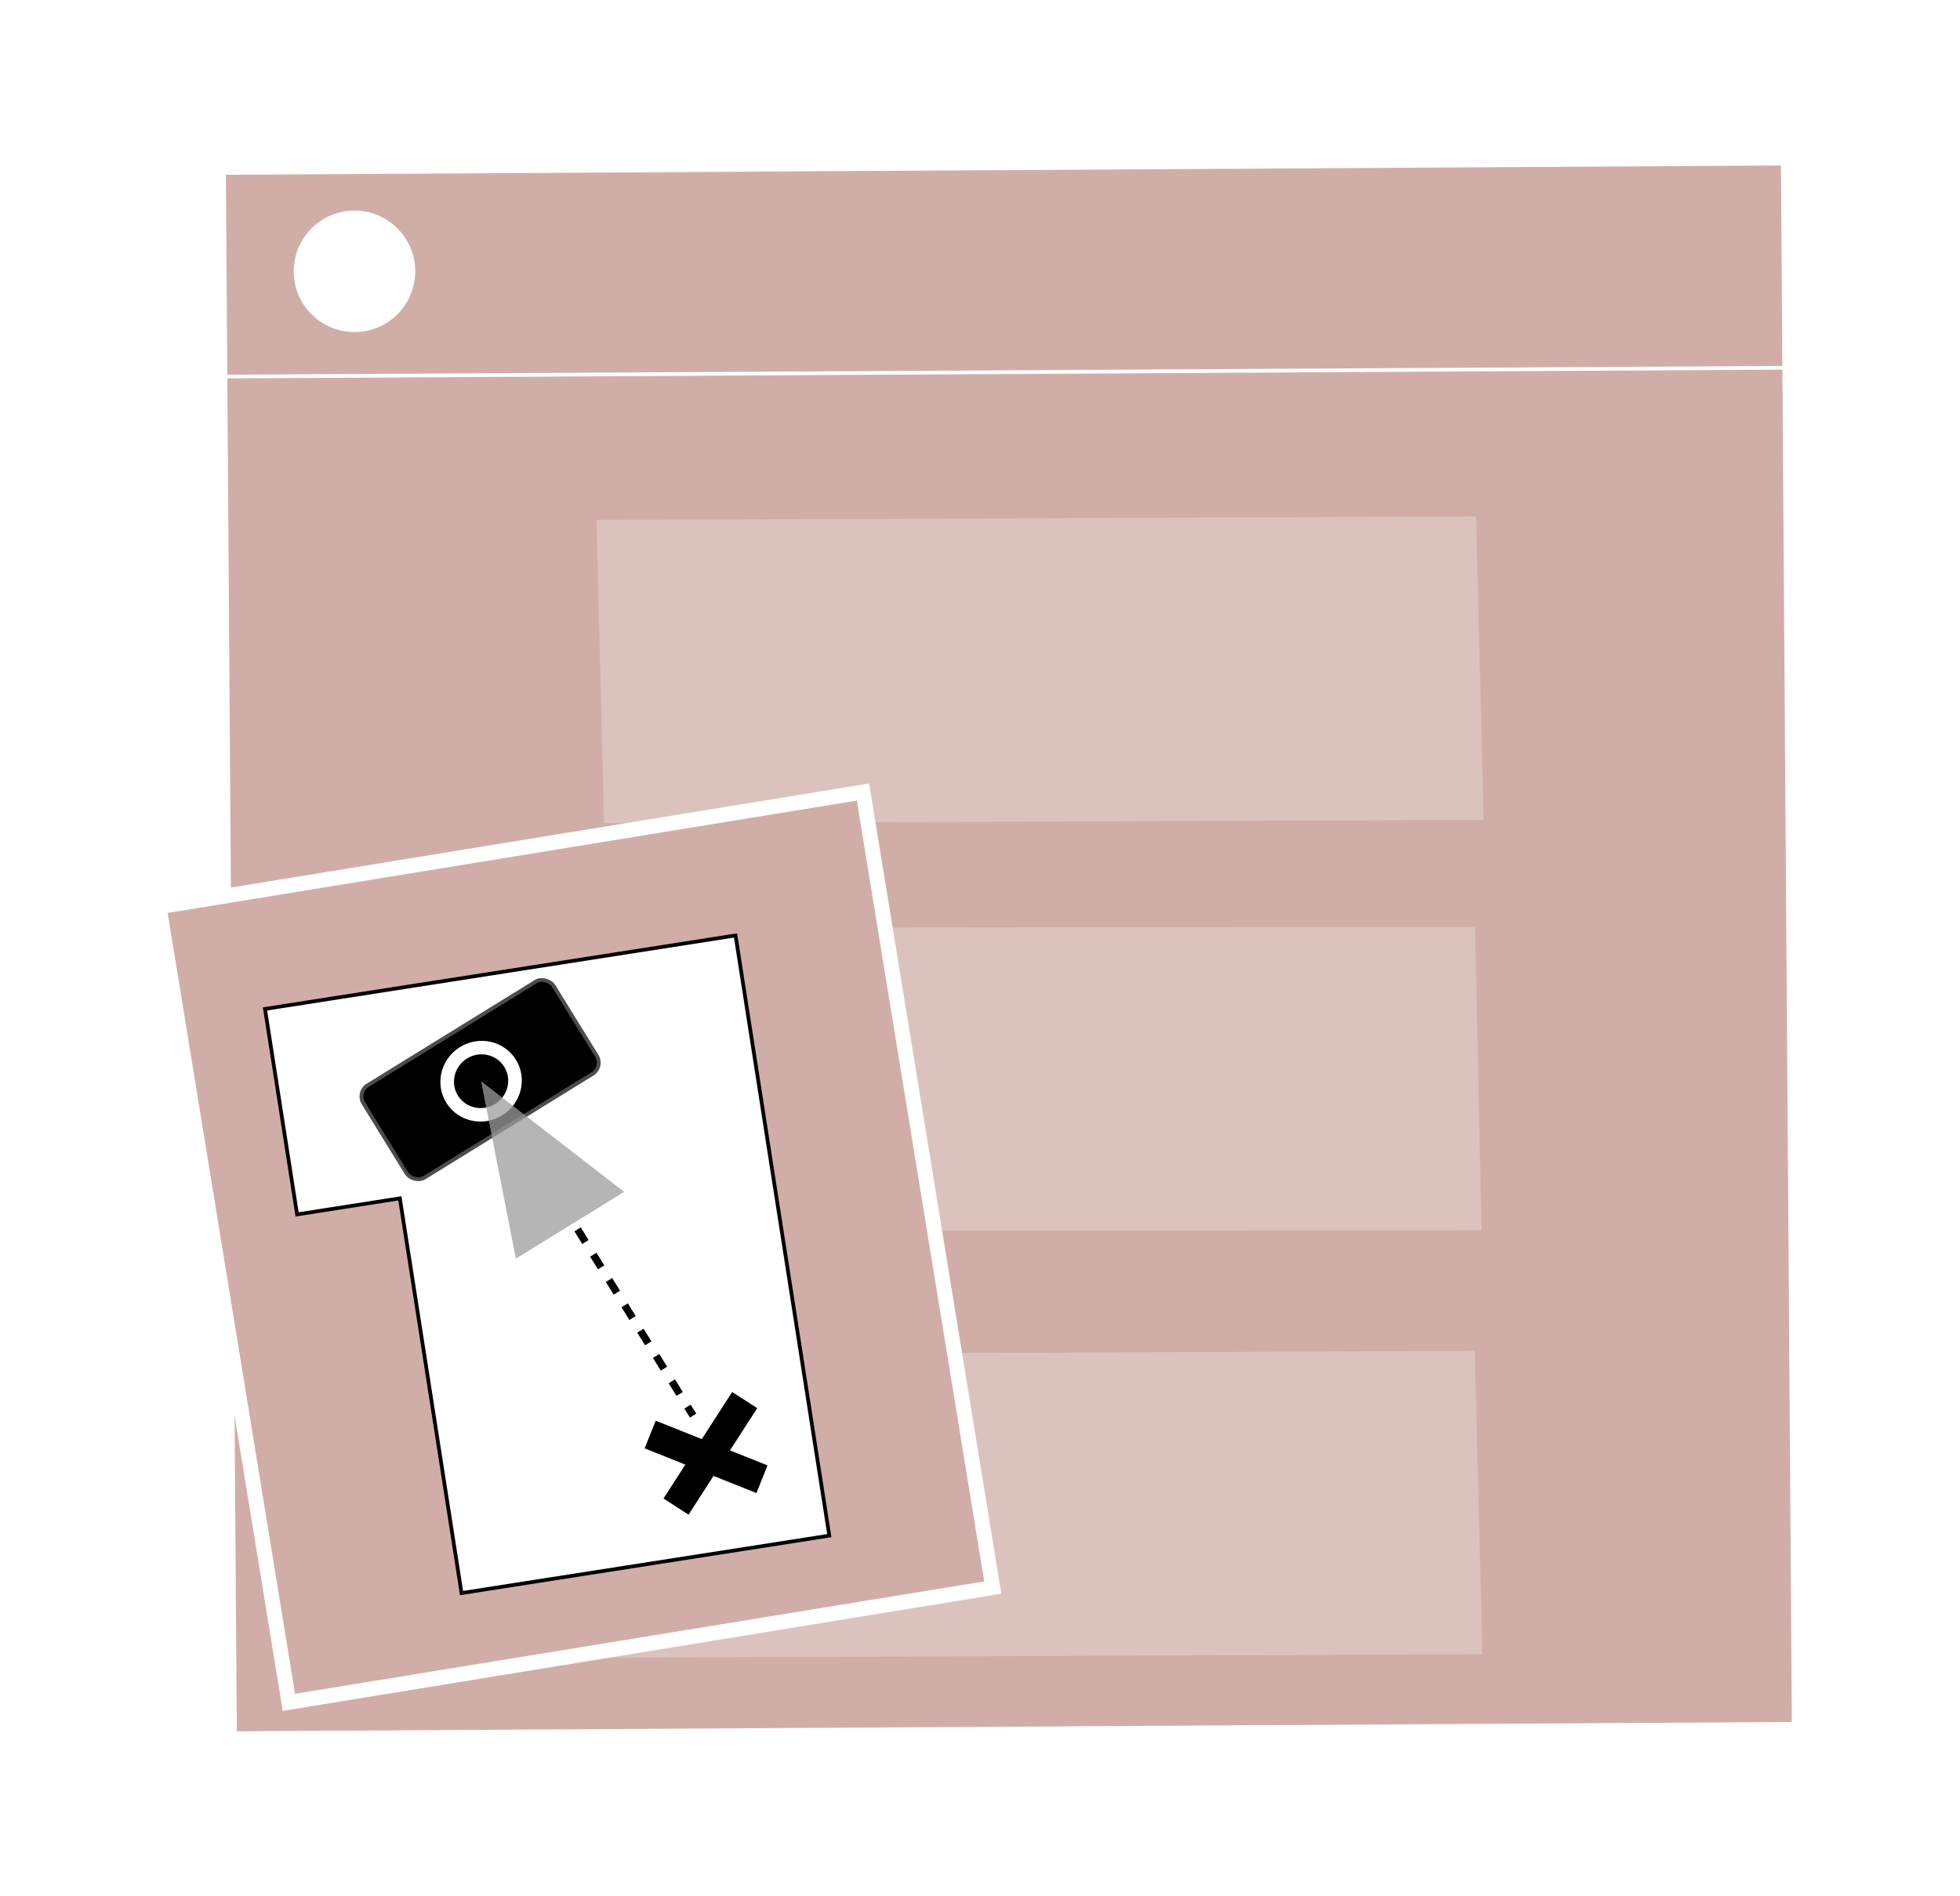
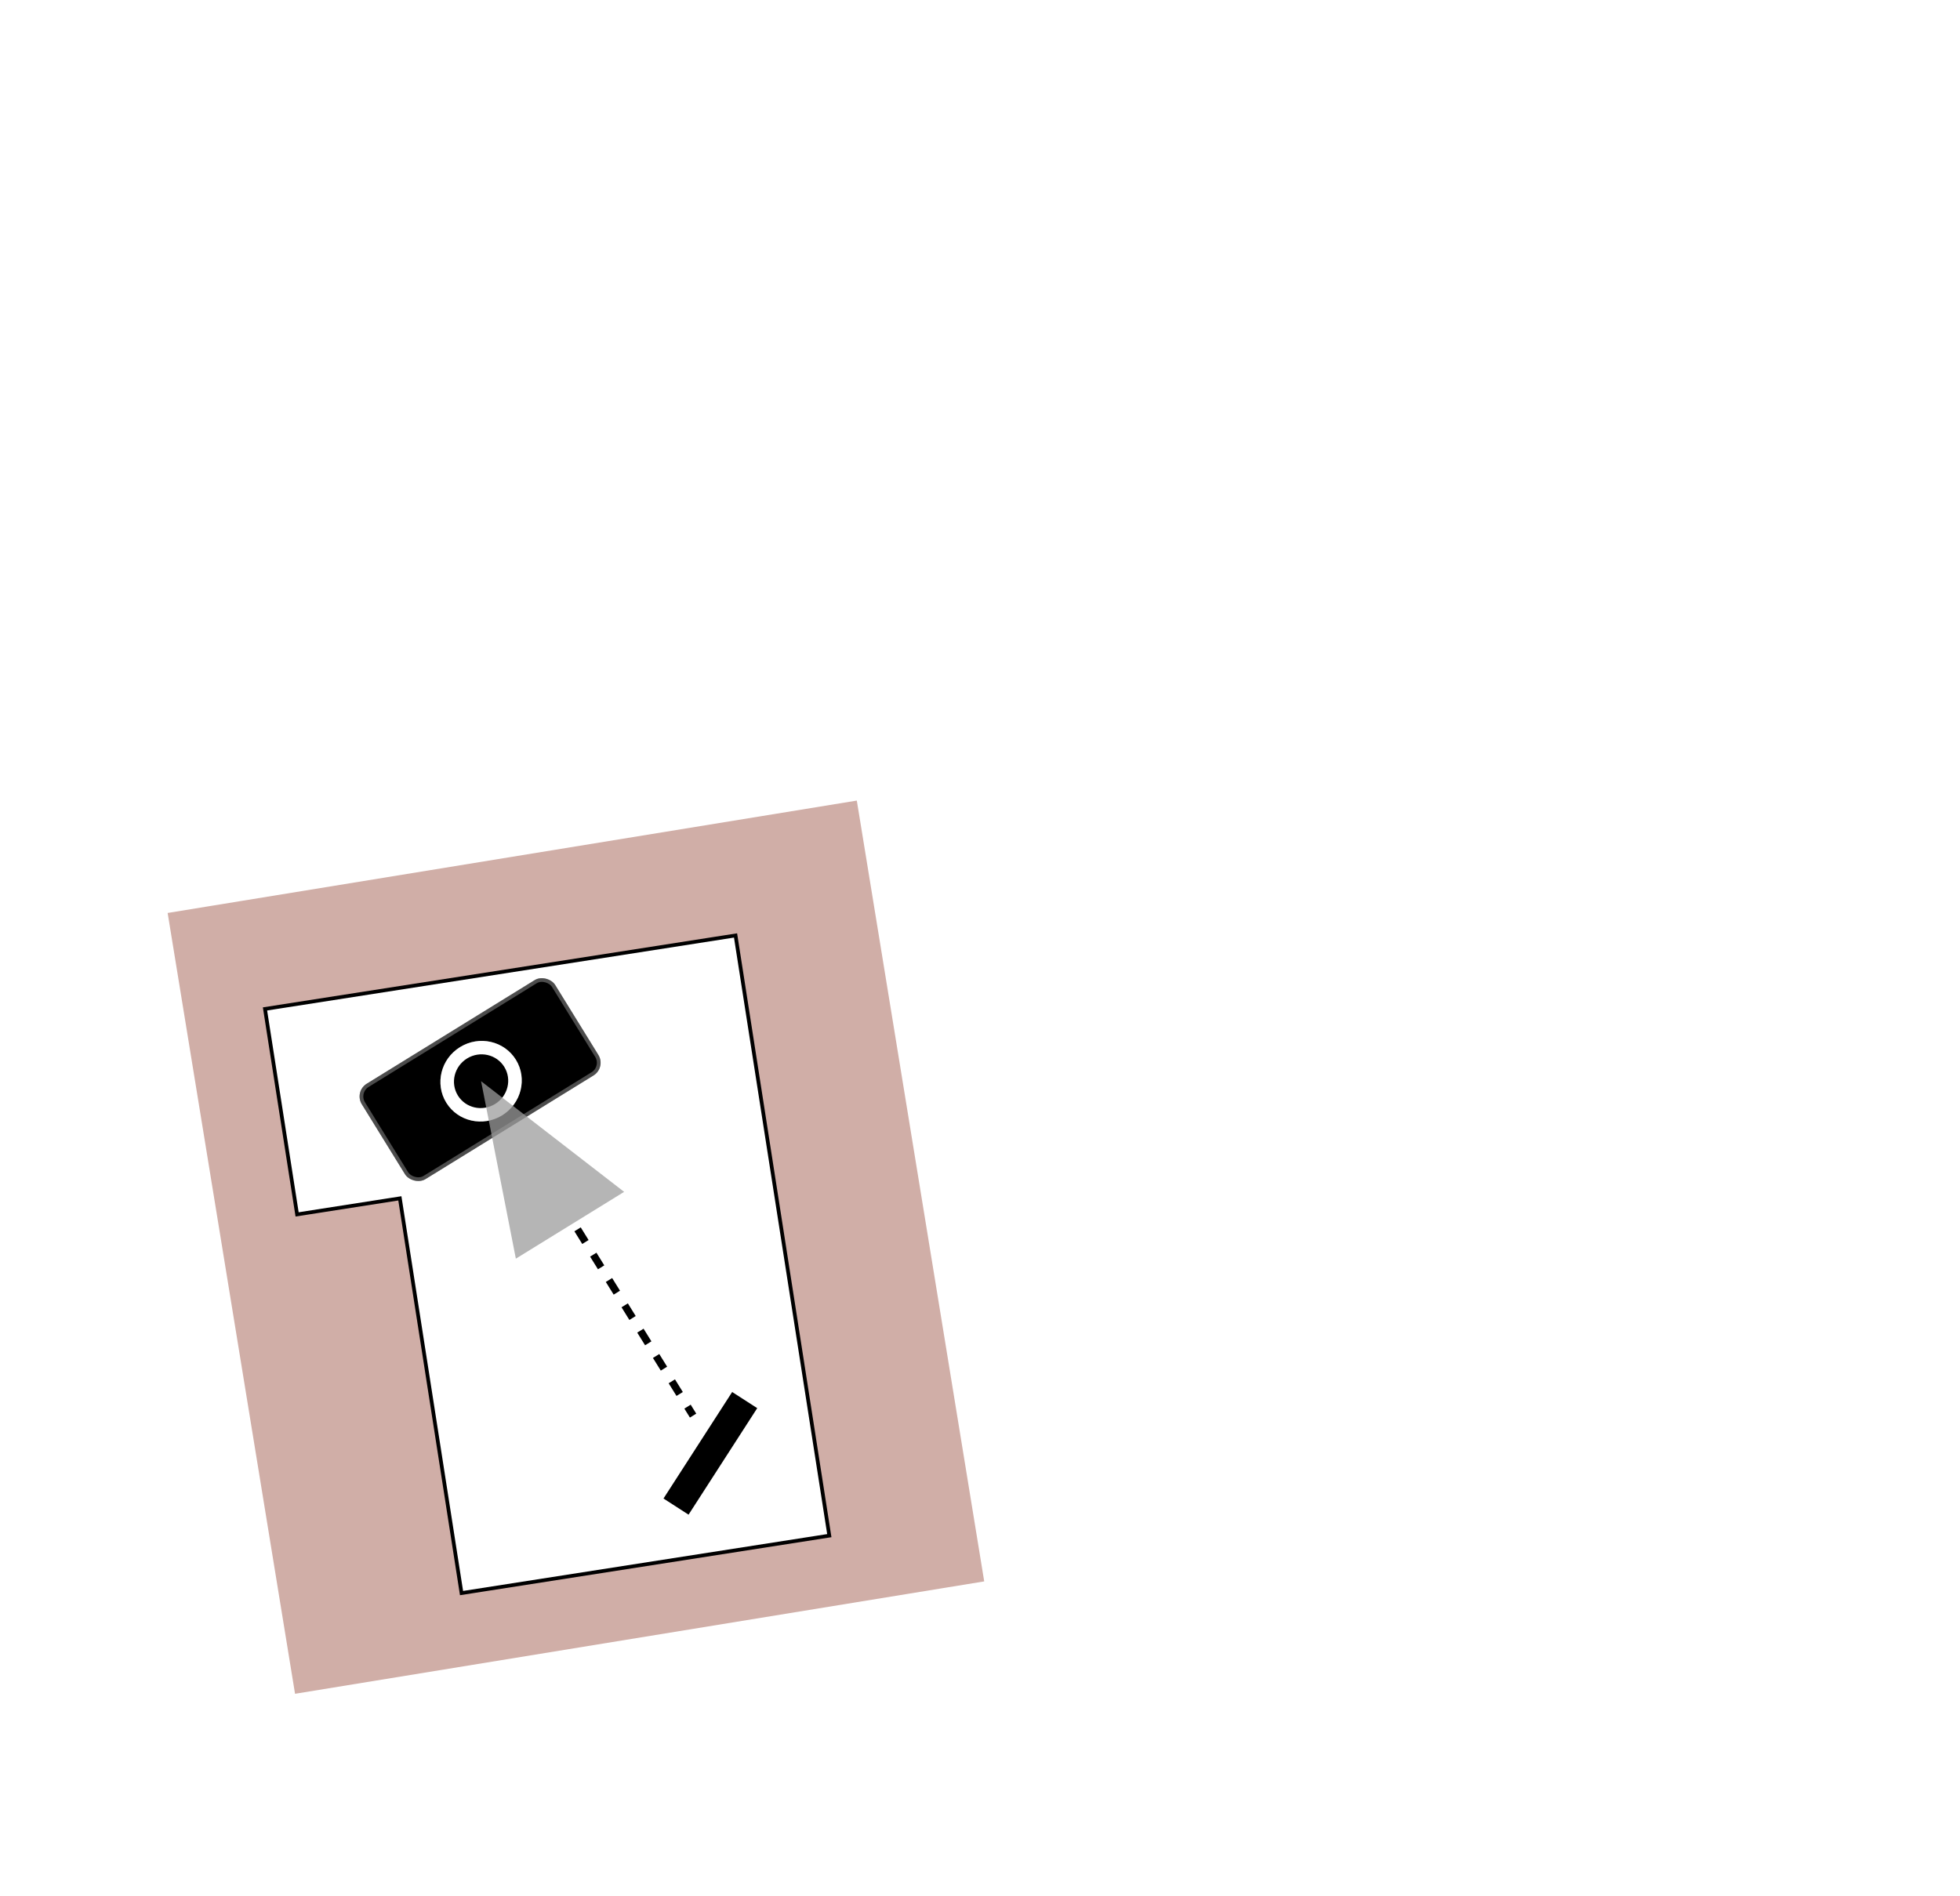
<svg xmlns="http://www.w3.org/2000/svg" width="526" height="509" viewBox="0 0 526 509" fill="none">
  <g filter="url(#filter0_d_778_94)">
-     <rect x="1.007" y="0.994" width="419.326" height="419.823" transform="matrix(1 -0.006 0.007 1 58.601 44.941)" fill="#D0AEA7" stroke="white" stroke-width="2" />
    <rect width="236.036" height="81.413" transform="matrix(1 -0.004 0.025 1 160.087 139.586)" fill="white" fill-opacity="0.25" />
    <rect width="236.036" height="81.413" transform="matrix(1 -0.004 0.025 1 159.747 363.581)" fill="white" fill-opacity="0.25" />
    <rect width="236.036" height="81.413" transform="matrix(1 -0.001 0.021 1 159.834 249.066)" fill="white" fill-opacity="0.25" />
    <rect x="2.296" y="1.652" width="191.388" height="216.362" transform="matrix(0.987 -0.161 0.161 0.987 40.161 242.162)" fill="#D0AEA7" stroke="white" stroke-width="4" />
    <path d="M71.117 270.834L79.732 325.99L107.31 321.683L123.861 427.641L222.561 412.224L206.011 306.266L197.396 251.11L71.117 270.834Z" fill="white" stroke="black" />
  </g>
  <path d="M60.292 101.08L480.63 98.713" stroke="white" />
  <ellipse cx="95.13" cy="72.837" rx="16.305" ry="16.305" transform="rotate(-1.002 95.13 72.837)" fill="white" />
  <rect x="95" y="293.021" width="60.978" height="30.07" rx="4" transform="rotate(-31.677 95 293.021)" fill="black" />
  <rect x="95.688" y="293.184" width="59.978" height="29.07" rx="3.5" transform="rotate(-31.677 95.688 293.184)" stroke="white" stroke-opacity="0.3" />
  <ellipse cx="129.109" cy="290.238" rx="10.976" ry="10.761" transform="rotate(-31.677 129.109 290.238)" fill="white" />
  <path d="M123.72 281.507C128.652 278.463 135.053 279.922 138.024 284.737C140.995 289.552 139.429 295.928 134.497 298.971C129.565 302.014 123.165 300.554 120.194 295.74C117.223 290.925 118.789 284.55 123.72 281.507Z" stroke="white" stroke-opacity="0.3" />
  <ellipse cx="129.109" cy="290.238" rx="7.317" ry="7.174" transform="rotate(-31.677 129.109 290.238)" fill="black" />
  <path d="M129.109 290.239L167.498 319.939L138.438 337.871L129.109 290.239Z" fill="#9C9C9C" fill-opacity="0.75" />
  <path d="M155 330L186 380" stroke="black" stroke-width="2" stroke-dasharray="4 4" />
-   <line x1="174.486" y1="385.082" x2="204.486" y2="397.082" stroke="black" stroke-width="8" />
  <line x1="181.424" y1="404.424" x2="199.852" y2="375.833" stroke="black" stroke-width="8" />
  <defs>
    <filter id="filter0_d_778_94" x="0.397" y="2.396" width="522.487" height="504.352" filterUnits="userSpaceOnUse" color-interpolation-filters="sRGB">
      <feFlood flood-opacity="0" result="BackgroundImageFix" />
      <feColorMatrix in="SourceAlpha" type="matrix" values="0 0 0 0 0 0 0 0 0 0 0 0 0 0 0 0 0 0 127 0" result="hardAlpha" />
      <feOffset />
      <feGaussianBlur stdDeviation="20" />
      <feComposite in2="hardAlpha" operator="out" />
      <feColorMatrix type="matrix" values="0 0 0 0 1 0 0 0 0 1 0 0 0 0 1 0 0 0 0.1 0" />
      <feBlend mode="normal" in2="BackgroundImageFix" result="effect1_dropShadow_778_94" />
      <feBlend mode="normal" in="SourceGraphic" in2="effect1_dropShadow_778_94" result="shape" />
    </filter>
  </defs>
</svg>